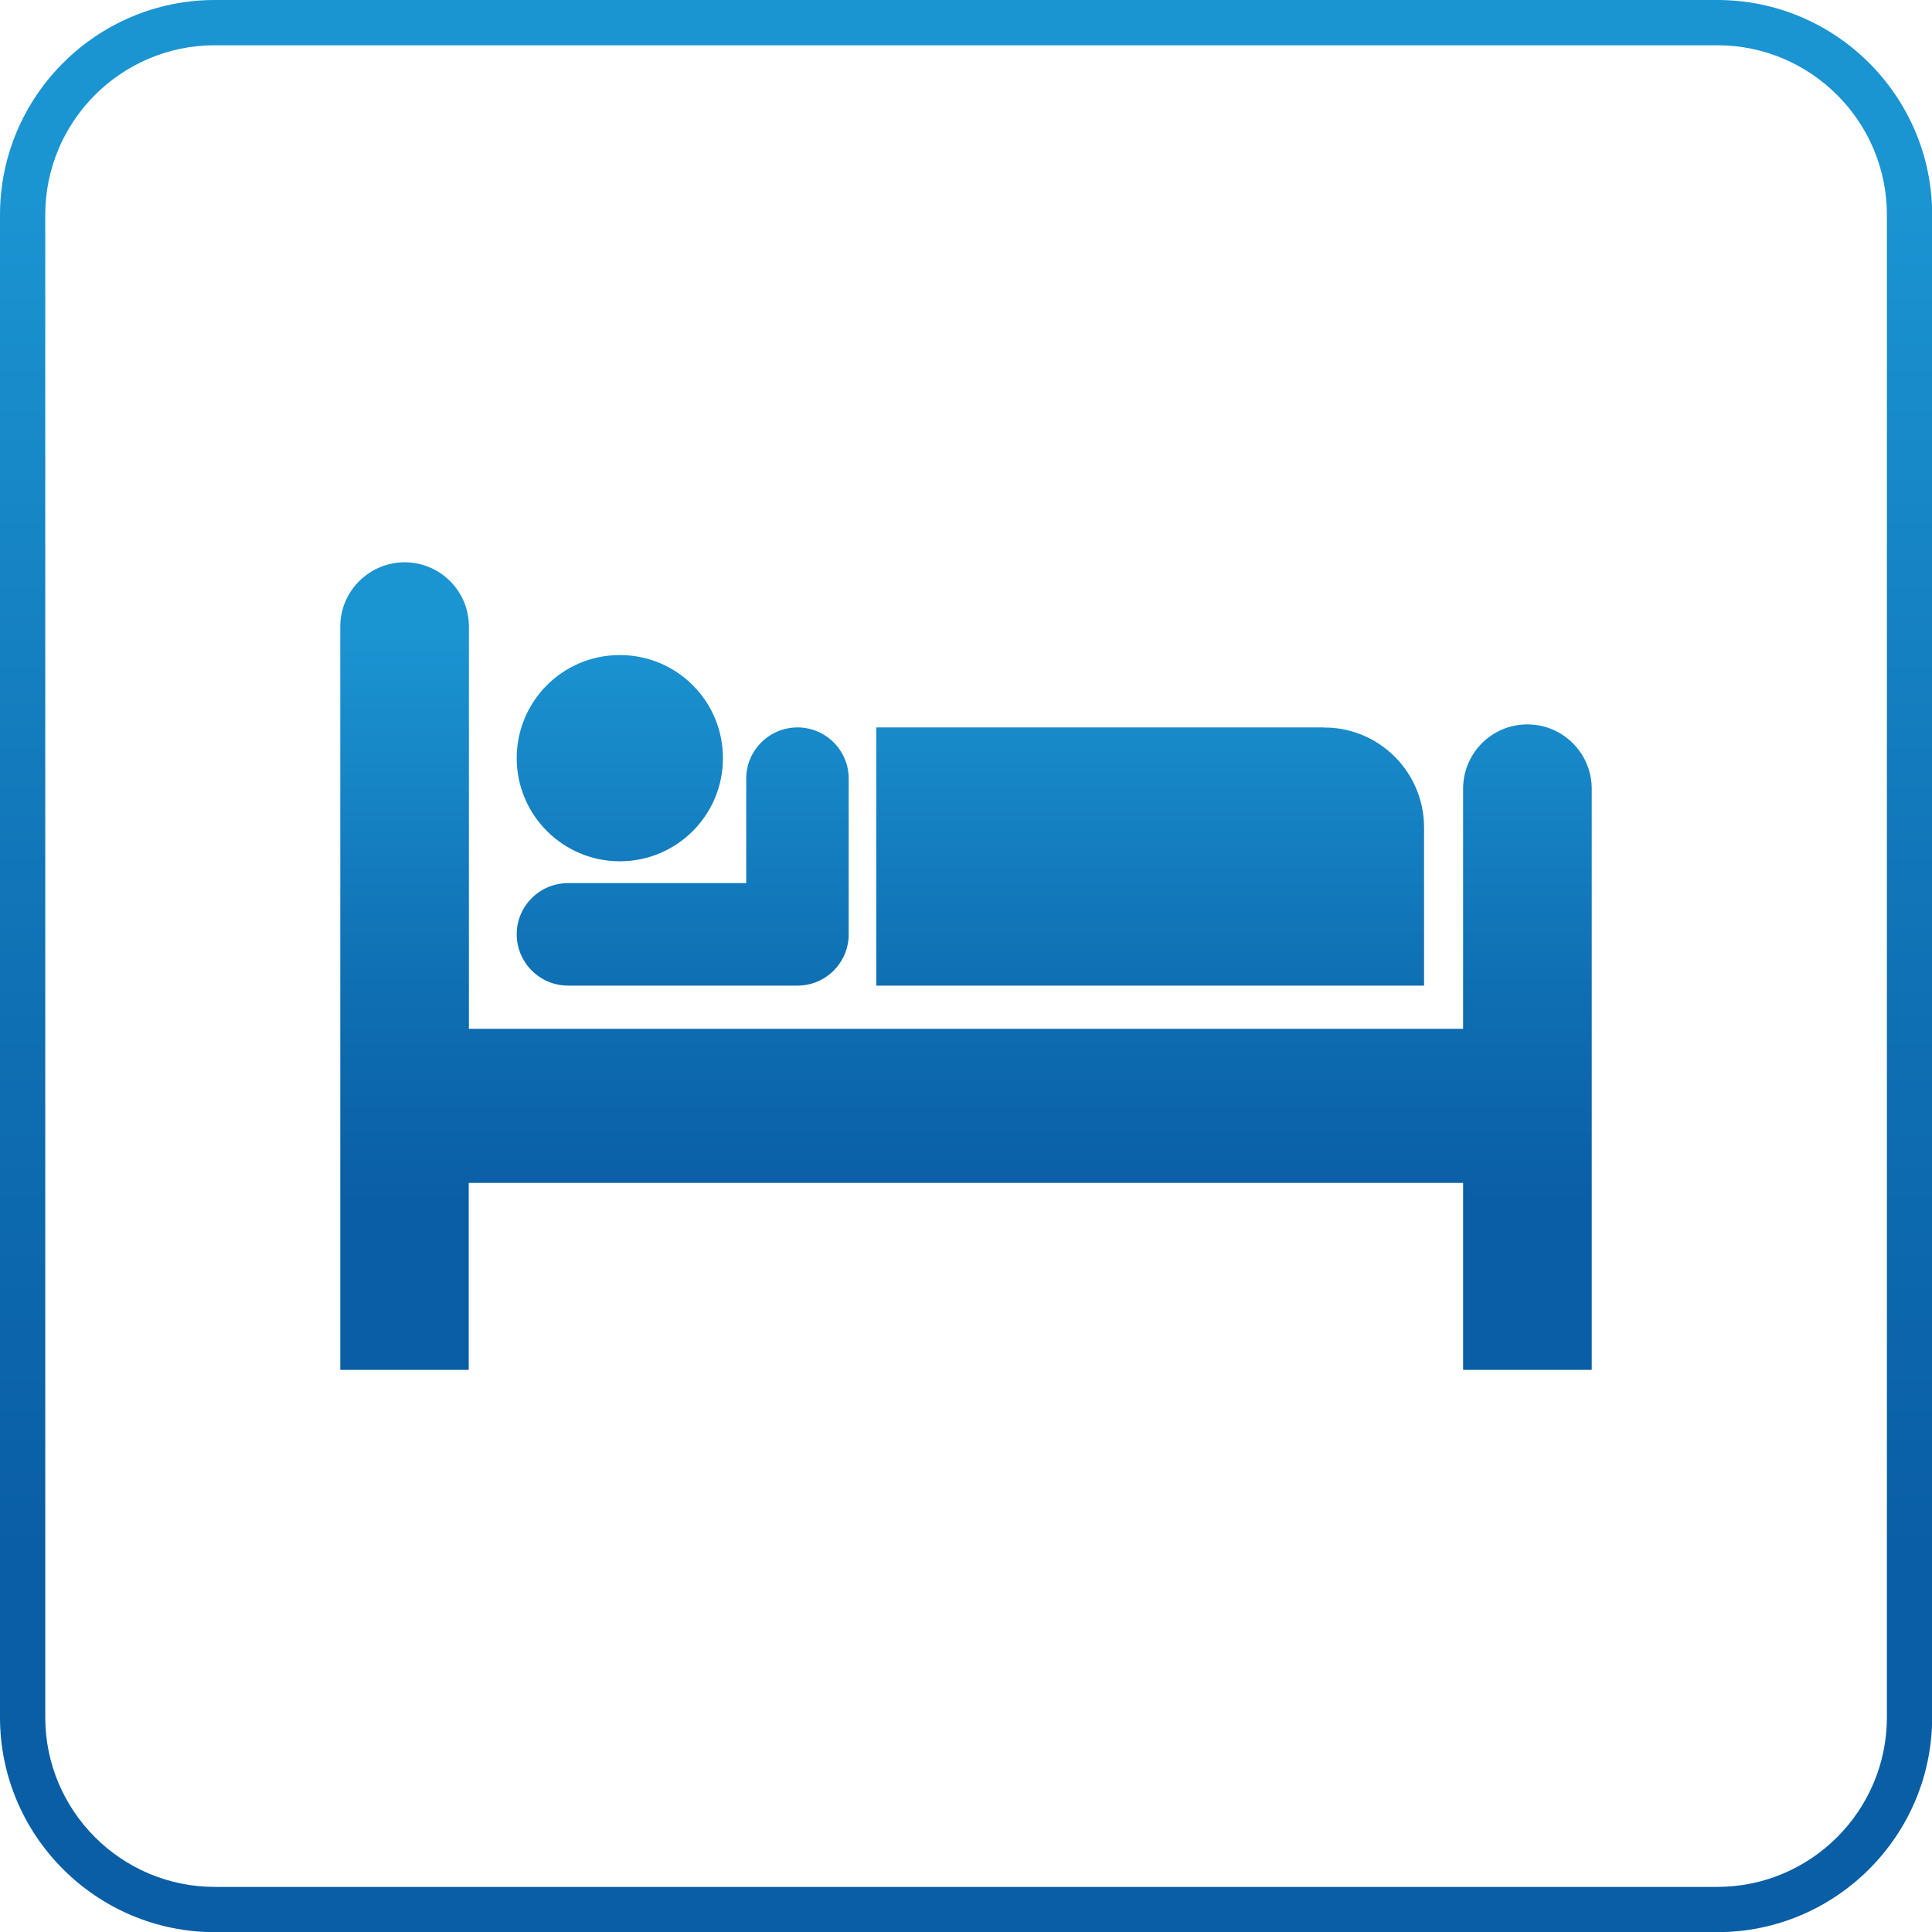
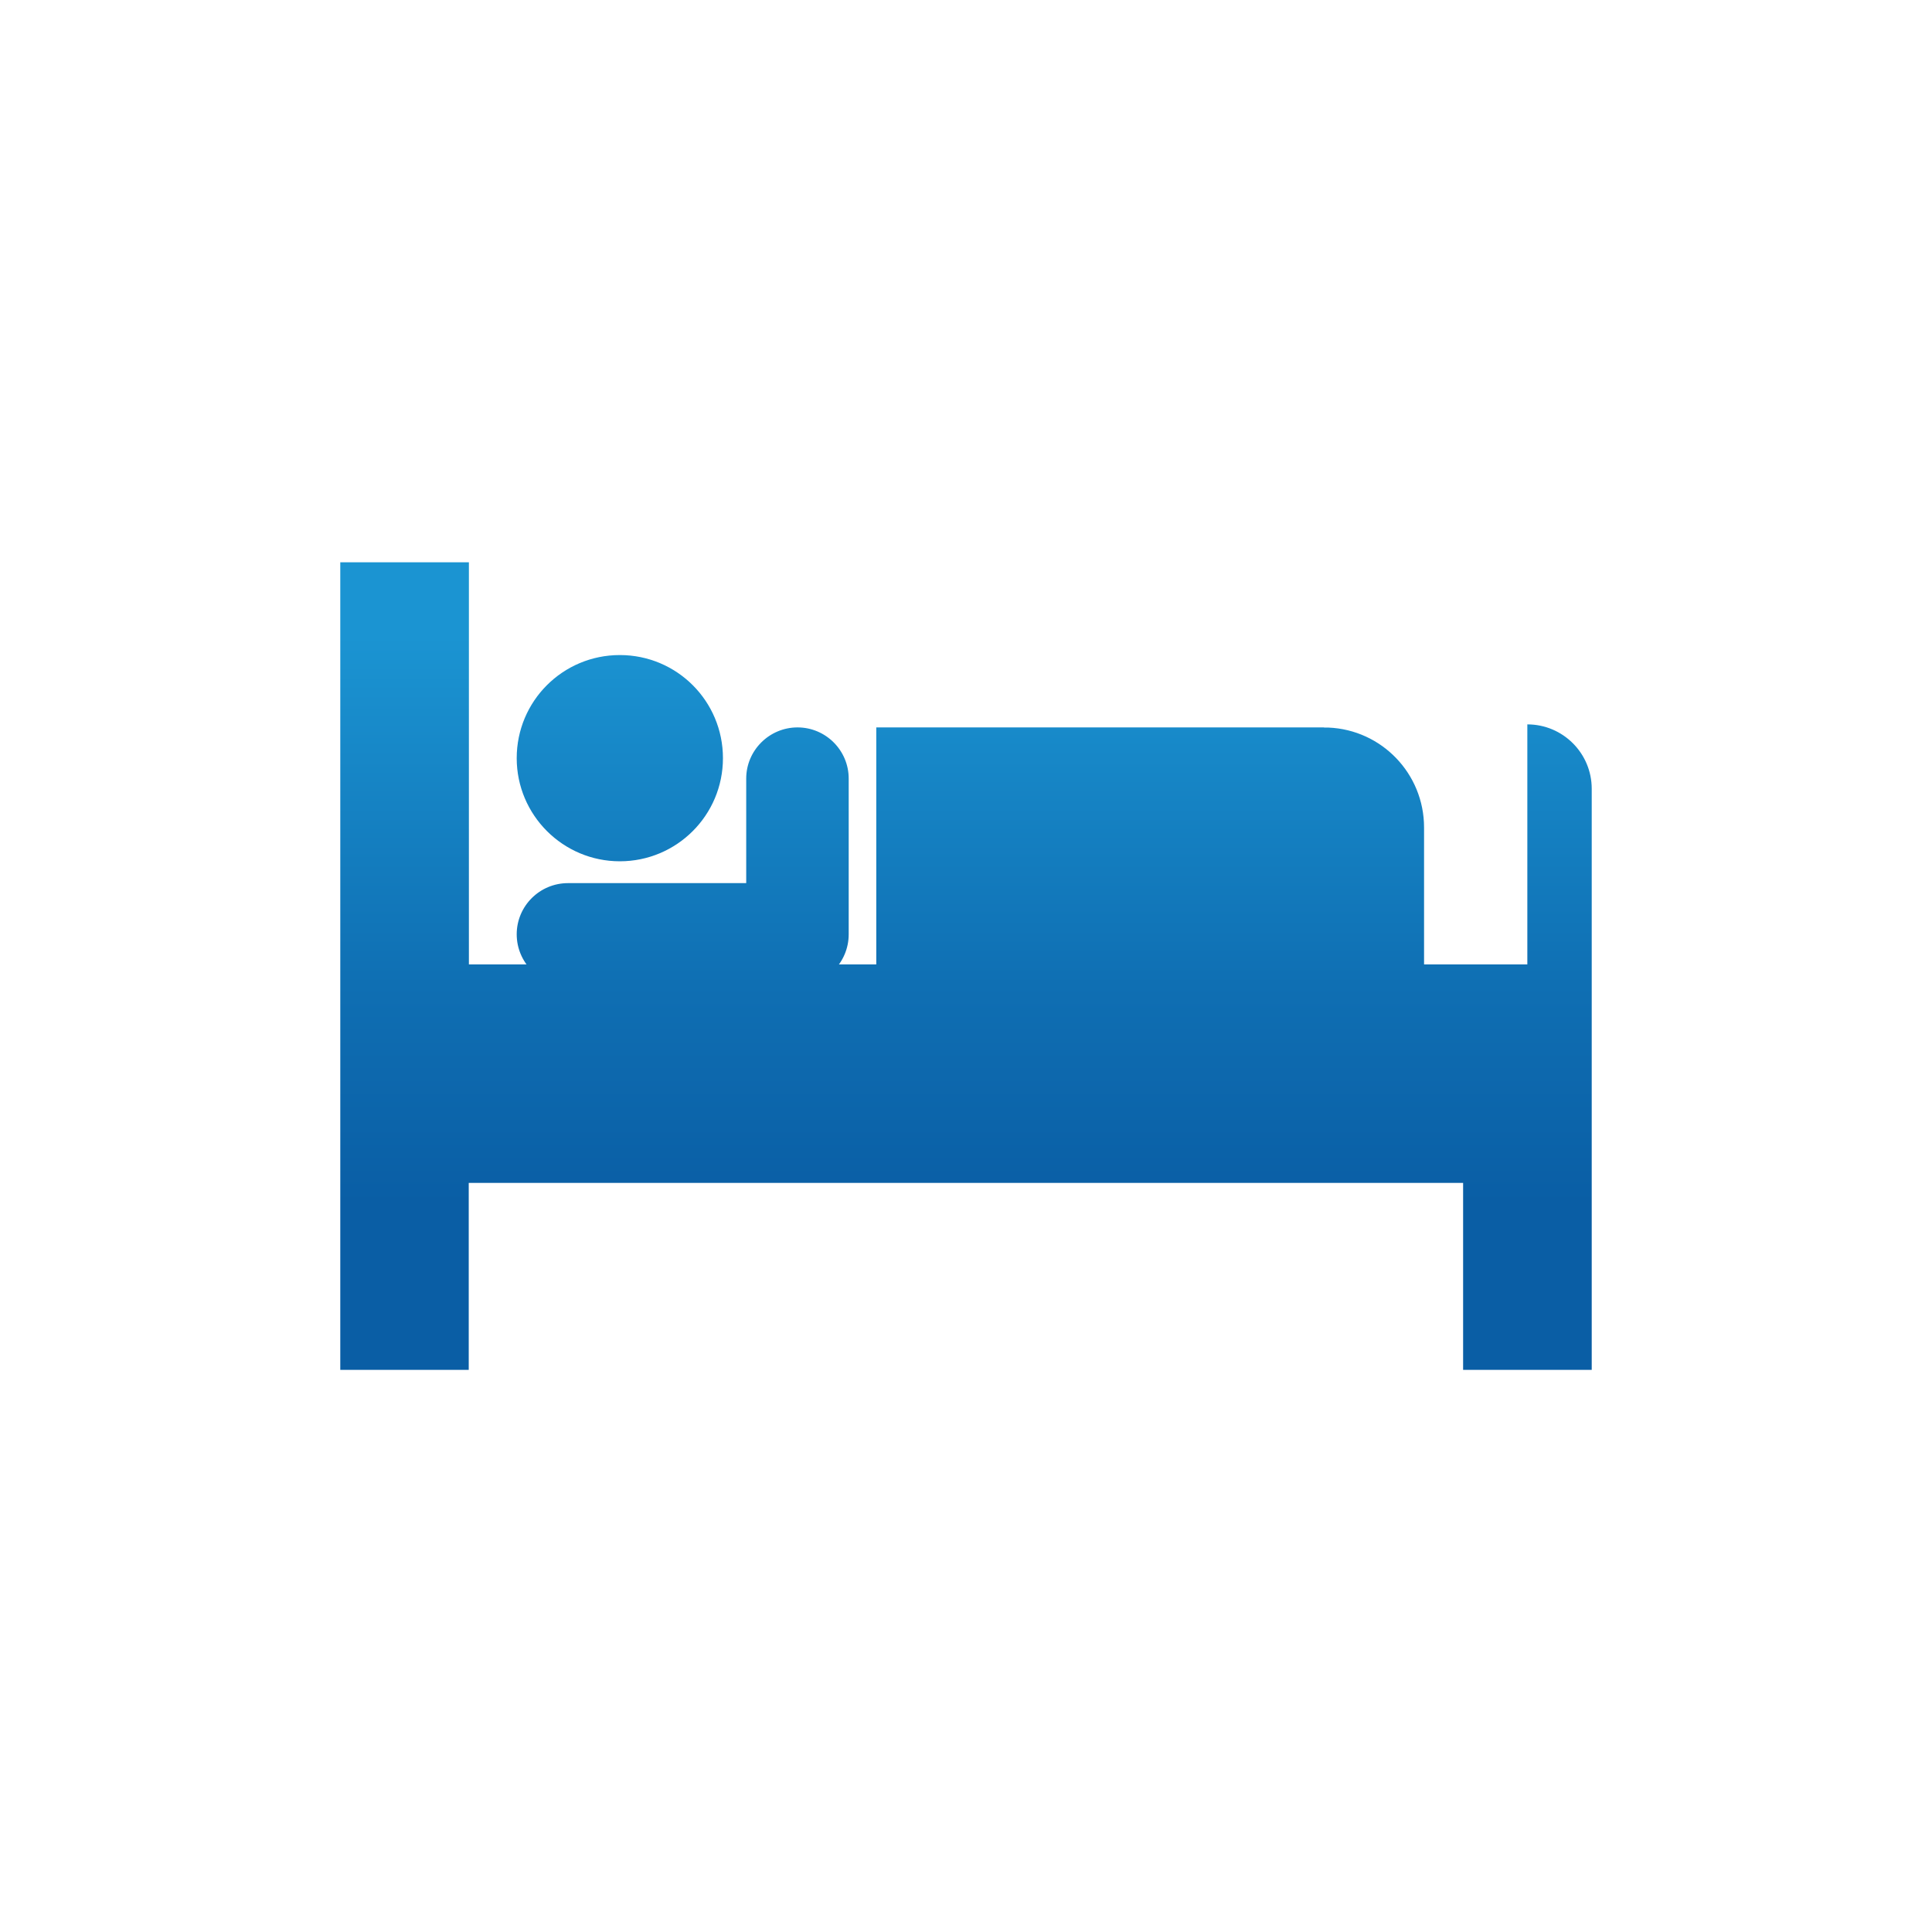
<svg xmlns="http://www.w3.org/2000/svg" xmlns:xlink="http://www.w3.org/1999/xlink" id="Warstwa_2" data-name="Warstwa 2" viewBox="0 0 121.22 121.22">
  <defs>
    <style>
      .cls-1 {
        fill: none;
      }

      .cls-2 {
        clip-path: url(#clippath);
      }

      .cls-3 {
        clip-path: url(#clippath-1);
      }

      .cls-4 {
        fill: url(#Gradient_bez_nazwy_111-2);
      }

      .cls-5 {
        fill: url(#Gradient_bez_nazwy_111);
      }
    </style>
    <clipPath id="clippath">
-       <path class="cls-1" d="m2.84,107.75V13.48C2.84,7.61,7.61,2.84,13.48,2.84h94.27c5.87,0,10.64,4.78,10.64,10.64v94.27c0,5.86-4.77,10.64-10.64,10.64H13.48c-5.87,0-10.64-4.77-10.64-10.64M13.48,0C6.05,0,0,6.05,0,13.48v94.27c0,7.43,6.05,13.48,13.48,13.48h94.27c7.43,0,13.48-6.05,13.48-13.48V13.48c0-7.43-6.04-13.48-13.48-13.48H13.48Z" />
-     </clipPath>
+       </clipPath>
    <linearGradient id="Gradient_bez_nazwy_111" data-name="Gradient bez nazwy 111" x1="107.26" y1="101.25" x2="110.69" y2="101.25" gradientTransform="translate(3632.81 3905.54) rotate(-90) scale(35.28 -35.28)" gradientUnits="userSpaceOnUse">
      <stop offset="0" stop-color="#0a5ea5" />
      <stop offset=".2" stop-color="#0a5ea5" />
      <stop offset=".47" stop-color="#0f6fb3" />
      <stop offset=".9" stop-color="#1b94d2" />
      <stop offset="1" stop-color="#1b94d2" />
    </linearGradient>
    <clipPath id="clippath-1">
-       <path class="cls-1" d="m46.82,48.85v6.56h-11.18c-1.78,0-3.22,1.44-3.22,3.21s1.44,3.22,3.22,3.22h14.4c1.77,0,3.21-1.44,3.21-3.22v-9.77c0-1.77-1.44-3.21-3.21-3.21s-3.22,1.44-3.22,3.21m36.25-3.21h-28.09v16.2h34.37v-9.92c0-3.38-2.66-6.13-6-6.27h0s-.27,0-.27,0Zm-50.65,1.93c0,3.57,2.9,6.47,6.47,6.47s6.47-2.89,6.47-6.47-2.89-6.47-6.47-6.47-6.47,2.89-6.47,6.47m-11.08-8.26s0,.07,0,.11h0v46.53h8.07v-11.73h62.39v11.73h8.07v-36.46c0-2.23-1.81-4.04-4.04-4.04s-4.03,1.81-4.03,4.04v15.06H29.42v-25.13h0s0-.07,0-.11c0-2.23-1.81-4.03-4.03-4.03s-4.04,1.81-4.04,4.03" />
+       <path class="cls-1" d="m46.82,48.85v6.56h-11.18c-1.78,0-3.22,1.44-3.22,3.21s1.44,3.22,3.22,3.22h14.4c1.77,0,3.21-1.44,3.21-3.22v-9.77c0-1.77-1.44-3.21-3.21-3.21s-3.22,1.44-3.22,3.21m36.25-3.21h-28.09v16.2h34.37v-9.92c0-3.38-2.66-6.13-6-6.27h0s-.27,0-.27,0Zm-50.65,1.93c0,3.57,2.9,6.47,6.47,6.47s6.47-2.89,6.47-6.47-2.89-6.47-6.47-6.47-6.47,2.89-6.47,6.47m-11.08-8.26s0,.07,0,.11h0v46.53h8.07v-11.73h62.39v11.73h8.07v-36.46c0-2.23-1.81-4.04-4.04-4.04v15.06H29.42v-25.13h0s0-.07,0-.11c0-2.23-1.81-4.03-4.03-4.03s-4.04,1.81-4.04,4.03" />
    </clipPath>
    <linearGradient id="Gradient_bez_nazwy_111-2" data-name="Gradient bez nazwy 111" x1="99.94" y1="115.15" x2="103.38" y2="115.15" gradientTransform="translate(1758.69 1559.72) rotate(-90) scale(14.75 -14.75)" xlink:href="#Gradient_bez_nazwy_111" />
  </defs>
  <g id="Warstwa_1-2" data-name="Warstwa 1">
    <g class="cls-2">
-       <rect class="cls-5" y="0" width="121.22" height="121.22" />
-     </g>
+       </g>
    <g class="cls-3">
      <rect class="cls-4" x="21.35" y="35.28" width="78.53" height="50.67" />
    </g>
  </g>
</svg>